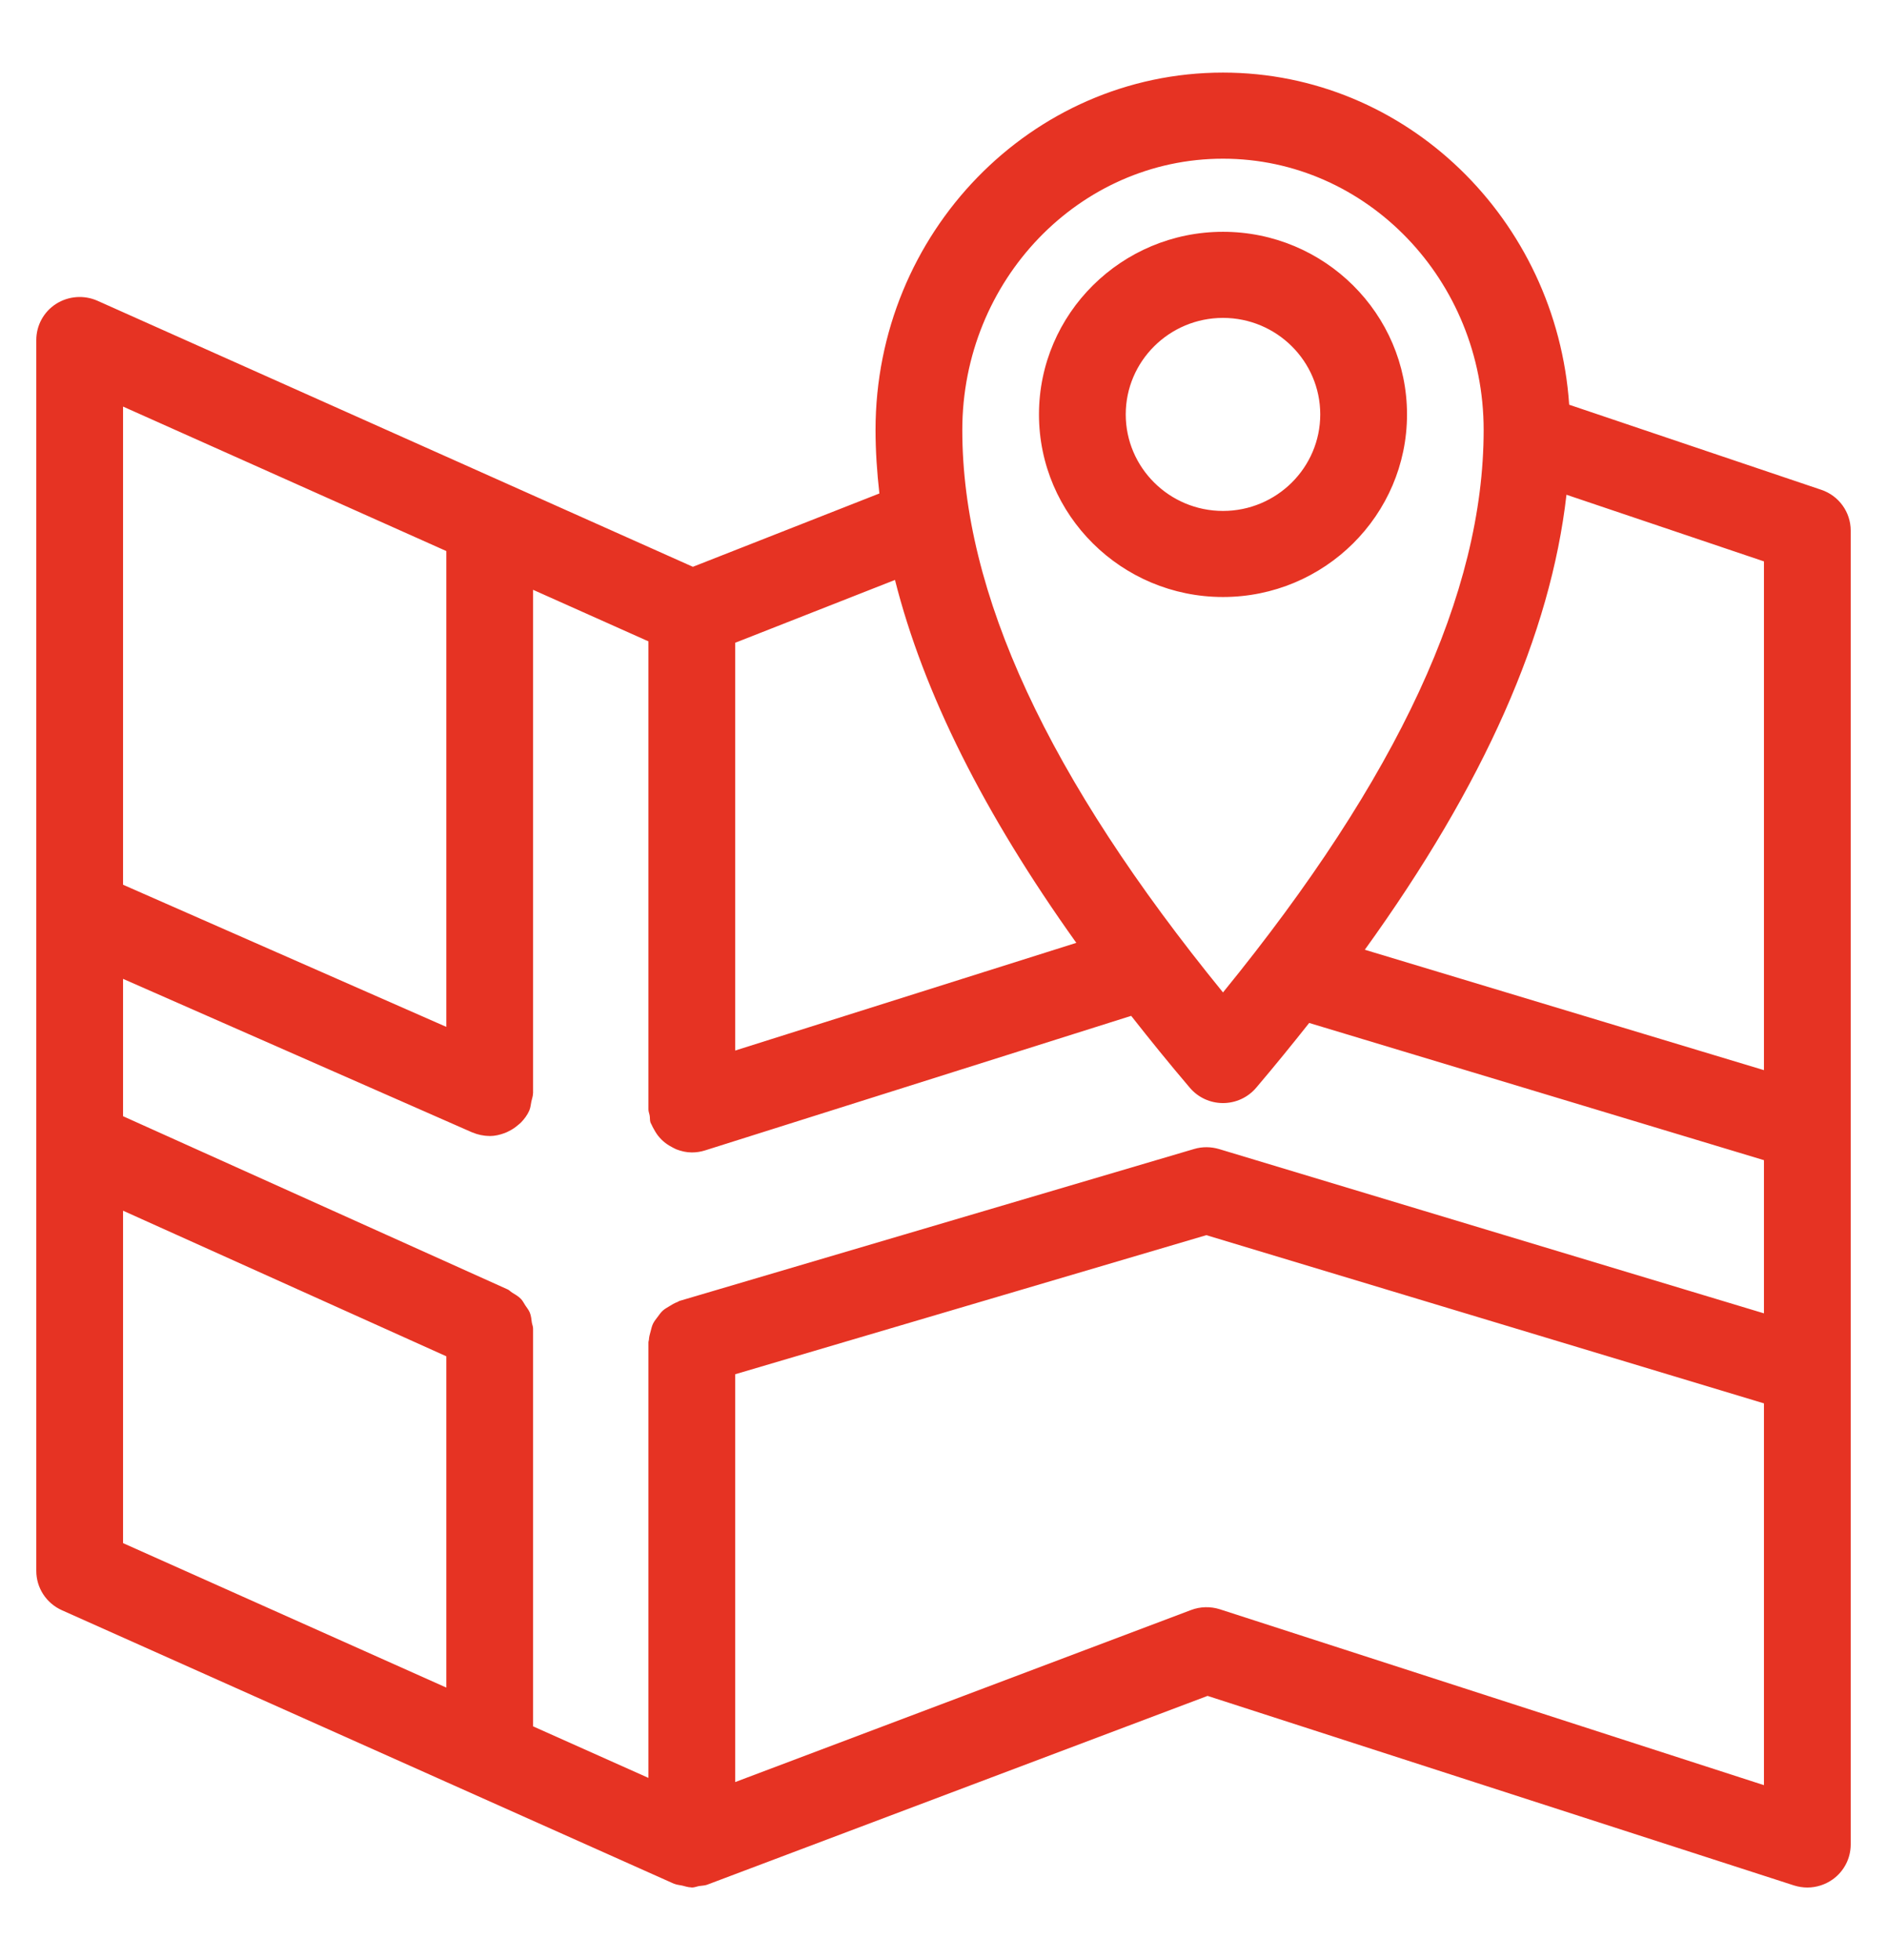
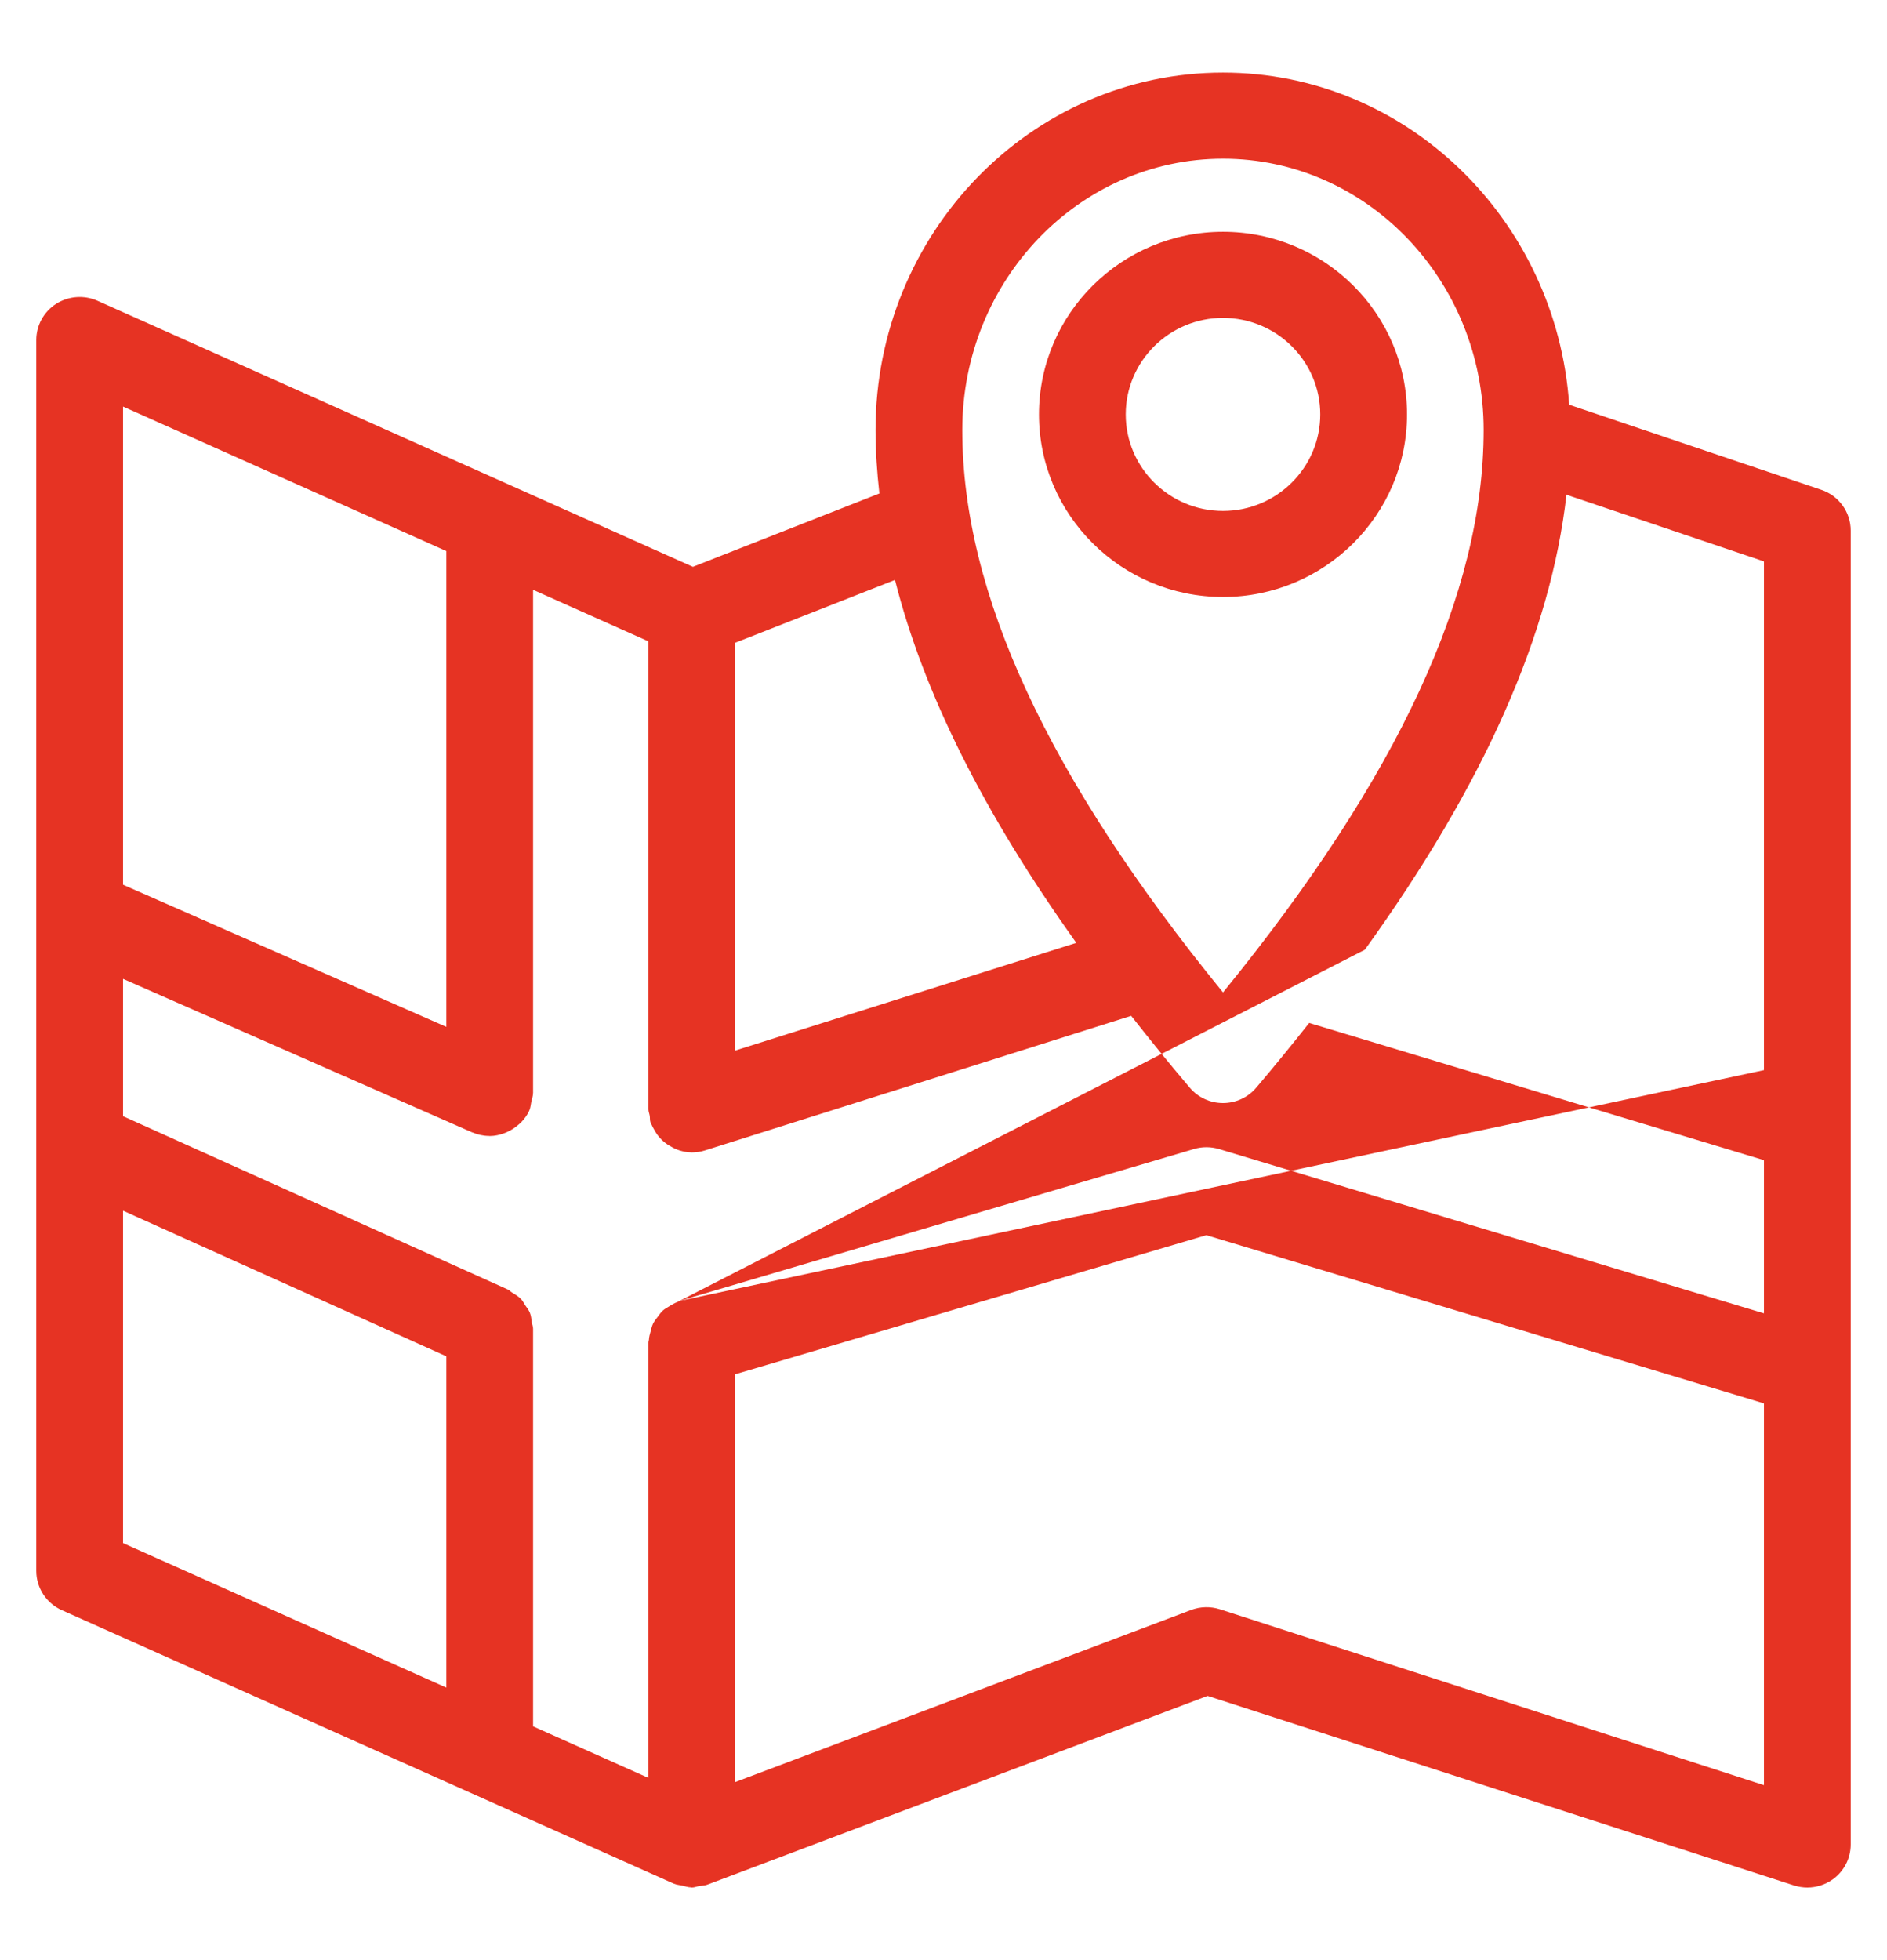
<svg xmlns="http://www.w3.org/2000/svg" width="52" height="54" viewBox="0 0 52 54" fill="none">
-   <path d="M38.773 11.417C38.773 8.643 36.498 6.386 33.702 6.386C30.906 6.386 28.631 8.643 28.631 11.417C28.631 14.191 30.906 16.447 33.702 16.447C36.498 16.447 38.773 14.191 38.773 11.417ZM31.022 11.417C31.022 9.951 32.224 8.758 33.702 8.758C35.18 8.758 36.382 9.951 36.382 11.417C36.382 12.883 35.18 14.076 33.702 14.076C32.224 14.076 31.022 12.883 31.022 11.417ZM50.19 13.494L43.242 11.15C42.892 6.046 38.753 2 33.702 2C28.422 2 24.127 6.417 24.127 11.846C24.127 12.422 24.167 13.006 24.233 13.595L19.094 15.615L2.686 8.286C2.316 8.122 1.888 8.154 1.546 8.371C1.205 8.589 1 8.965 1 9.367V43.278C1 43.745 1.275 44.167 1.704 44.36L18.573 51.896C18.578 51.898 18.582 51.897 18.587 51.899C18.651 51.927 18.726 51.93 18.796 51.946C18.879 51.965 18.96 51.995 19.045 51.996C19.052 51.996 19.057 52 19.064 52C19.137 52 19.2 51.971 19.269 51.959C19.343 51.946 19.418 51.949 19.489 51.922L33.277 46.721L49.435 51.942C49.556 51.98 49.681 52 49.805 52C50.053 52 50.3 51.922 50.507 51.774C50.817 51.551 51 51.194 51 50.814V14.617C51 14.109 50.674 13.657 50.19 13.494ZM18.723 35.84C18.702 35.847 18.687 35.863 18.667 35.87C18.585 35.899 18.515 35.943 18.442 35.988C18.381 36.026 18.319 36.058 18.267 36.105C18.209 36.157 18.168 36.219 18.121 36.282C18.076 36.342 18.029 36.398 17.996 36.466C17.964 36.531 17.95 36.6 17.931 36.671C17.909 36.751 17.886 36.828 17.882 36.913C17.88 36.935 17.869 36.954 17.869 36.977V48.98L14.69 47.56V36.601C14.69 36.542 14.665 36.492 14.656 36.436C14.643 36.343 14.636 36.251 14.601 36.164C14.571 36.09 14.521 36.031 14.478 35.966C14.437 35.904 14.406 35.837 14.354 35.783C14.284 35.711 14.196 35.662 14.11 35.609C14.067 35.582 14.036 35.543 13.989 35.522L13.963 35.511L13.957 35.508L3.391 30.751V26.967L13.01 31.196C13.013 31.197 13.016 31.197 13.019 31.198C13.162 31.259 13.318 31.294 13.483 31.295C13.487 31.295 13.49 31.298 13.494 31.298L13.496 31.297C13.639 31.297 13.776 31.264 13.907 31.215C13.947 31.201 13.983 31.183 14.02 31.164C14.113 31.119 14.198 31.062 14.277 30.993C14.304 30.969 14.334 30.949 14.359 30.922C14.45 30.827 14.531 30.72 14.587 30.593C14.589 30.59 14.588 30.587 14.589 30.584C14.621 30.512 14.625 30.428 14.642 30.349C14.658 30.273 14.688 30.198 14.688 30.122C14.688 30.118 14.69 30.115 14.69 30.112V16.249L17.869 17.669V30.564C17.869 30.626 17.895 30.68 17.904 30.74C17.914 30.801 17.905 30.862 17.925 30.923C17.931 30.943 17.945 30.958 17.953 30.978C17.971 31.026 17.998 31.068 18.022 31.113C18.067 31.196 18.116 31.272 18.177 31.34C18.211 31.379 18.245 31.412 18.284 31.446C18.356 31.509 18.434 31.559 18.518 31.603C18.56 31.624 18.598 31.648 18.642 31.665C18.776 31.716 18.917 31.749 19.063 31.749L19.066 31.749C19.185 31.749 19.306 31.732 19.426 31.694L31.172 27.986C31.685 28.639 32.218 29.297 32.788 29.967C33.016 30.235 33.349 30.389 33.702 30.389C34.054 30.389 34.388 30.235 34.616 29.967C35.129 29.364 35.61 28.771 36.077 28.182L48.609 31.962V36.182L33.594 31.656C33.371 31.59 33.131 31.587 32.906 31.654L18.723 35.84ZM48.609 29.482L37.61 26.165C40.899 21.605 42.73 17.466 43.167 13.63L48.609 15.466V29.482ZM33.702 4.372C37.663 4.372 40.885 7.724 40.885 11.846C40.885 16.333 38.533 21.412 33.702 27.341C28.87 21.411 26.518 16.333 26.518 11.846C26.518 7.724 29.74 4.372 33.702 4.372ZM29.66 25.975L20.259 28.942V17.708L24.663 15.977C25.449 19.088 27.109 22.403 29.66 25.975ZM12.299 15.181V28.29L3.391 24.374V11.201L12.299 15.181ZM3.391 33.354L12.299 37.365V46.492L3.391 42.512V33.354ZM33.617 44.335C33.358 44.253 33.077 44.258 32.822 44.355L20.259 49.095V37.86L33.243 34.028L48.609 38.662V49.18L33.617 44.335Z" fill="#E63323" />
+   <path d="M38.773 11.417C38.773 8.643 36.498 6.386 33.702 6.386C30.906 6.386 28.631 8.643 28.631 11.417C28.631 14.191 30.906 16.447 33.702 16.447C36.498 16.447 38.773 14.191 38.773 11.417ZM31.022 11.417C31.022 9.951 32.224 8.758 33.702 8.758C35.18 8.758 36.382 9.951 36.382 11.417C36.382 12.883 35.18 14.076 33.702 14.076C32.224 14.076 31.022 12.883 31.022 11.417ZM50.19 13.494L43.242 11.15C42.892 6.046 38.753 2 33.702 2C28.422 2 24.127 6.417 24.127 11.846C24.127 12.422 24.167 13.006 24.233 13.595L19.094 15.615L2.686 8.286C2.316 8.122 1.888 8.154 1.546 8.371C1.205 8.589 1 8.965 1 9.367V43.278C1 43.745 1.275 44.167 1.704 44.36L18.573 51.896C18.578 51.898 18.582 51.897 18.587 51.899C18.651 51.927 18.726 51.93 18.796 51.946C18.879 51.965 18.96 51.995 19.045 51.996C19.052 51.996 19.057 52 19.064 52C19.137 52 19.2 51.971 19.269 51.959C19.343 51.946 19.418 51.949 19.489 51.922L33.277 46.721L49.435 51.942C49.556 51.98 49.681 52 49.805 52C50.053 52 50.3 51.922 50.507 51.774C50.817 51.551 51 51.194 51 50.814V14.617C51 14.109 50.674 13.657 50.19 13.494ZM18.723 35.84C18.702 35.847 18.687 35.863 18.667 35.87C18.585 35.899 18.515 35.943 18.442 35.988C18.381 36.026 18.319 36.058 18.267 36.105C18.209 36.157 18.168 36.219 18.121 36.282C18.076 36.342 18.029 36.398 17.996 36.466C17.964 36.531 17.95 36.6 17.931 36.671C17.909 36.751 17.886 36.828 17.882 36.913C17.88 36.935 17.869 36.954 17.869 36.977V48.98L14.69 47.56V36.601C14.69 36.542 14.665 36.492 14.656 36.436C14.643 36.343 14.636 36.251 14.601 36.164C14.571 36.09 14.521 36.031 14.478 35.966C14.437 35.904 14.406 35.837 14.354 35.783C14.284 35.711 14.196 35.662 14.11 35.609C14.067 35.582 14.036 35.543 13.989 35.522L13.963 35.511L13.957 35.508L3.391 30.751V26.967L13.01 31.196C13.013 31.197 13.016 31.197 13.019 31.198C13.162 31.259 13.318 31.294 13.483 31.295C13.487 31.295 13.49 31.298 13.494 31.298L13.496 31.297C13.639 31.297 13.776 31.264 13.907 31.215C13.947 31.201 13.983 31.183 14.02 31.164C14.113 31.119 14.198 31.062 14.277 30.993C14.304 30.969 14.334 30.949 14.359 30.922C14.45 30.827 14.531 30.72 14.587 30.593C14.589 30.59 14.588 30.587 14.589 30.584C14.621 30.512 14.625 30.428 14.642 30.349C14.658 30.273 14.688 30.198 14.688 30.122C14.688 30.118 14.69 30.115 14.69 30.112V16.249L17.869 17.669V30.564C17.869 30.626 17.895 30.68 17.904 30.74C17.914 30.801 17.905 30.862 17.925 30.923C17.931 30.943 17.945 30.958 17.953 30.978C17.971 31.026 17.998 31.068 18.022 31.113C18.067 31.196 18.116 31.272 18.177 31.34C18.211 31.379 18.245 31.412 18.284 31.446C18.356 31.509 18.434 31.559 18.518 31.603C18.56 31.624 18.598 31.648 18.642 31.665C18.776 31.716 18.917 31.749 19.063 31.749L19.066 31.749C19.185 31.749 19.306 31.732 19.426 31.694L31.172 27.986C31.685 28.639 32.218 29.297 32.788 29.967C33.016 30.235 33.349 30.389 33.702 30.389C34.054 30.389 34.388 30.235 34.616 29.967C35.129 29.364 35.61 28.771 36.077 28.182L48.609 31.962V36.182L33.594 31.656C33.371 31.59 33.131 31.587 32.906 31.654L18.723 35.84ZL37.61 26.165C40.899 21.605 42.73 17.466 43.167 13.63L48.609 15.466V29.482ZM33.702 4.372C37.663 4.372 40.885 7.724 40.885 11.846C40.885 16.333 38.533 21.412 33.702 27.341C28.87 21.411 26.518 16.333 26.518 11.846C26.518 7.724 29.74 4.372 33.702 4.372ZM29.66 25.975L20.259 28.942V17.708L24.663 15.977C25.449 19.088 27.109 22.403 29.66 25.975ZM12.299 15.181V28.29L3.391 24.374V11.201L12.299 15.181ZM3.391 33.354L12.299 37.365V46.492L3.391 42.512V33.354ZM33.617 44.335C33.358 44.253 33.077 44.258 32.822 44.355L20.259 49.095V37.86L33.243 34.028L48.609 38.662V49.18L33.617 44.335Z" fill="#E63323" />
</svg>